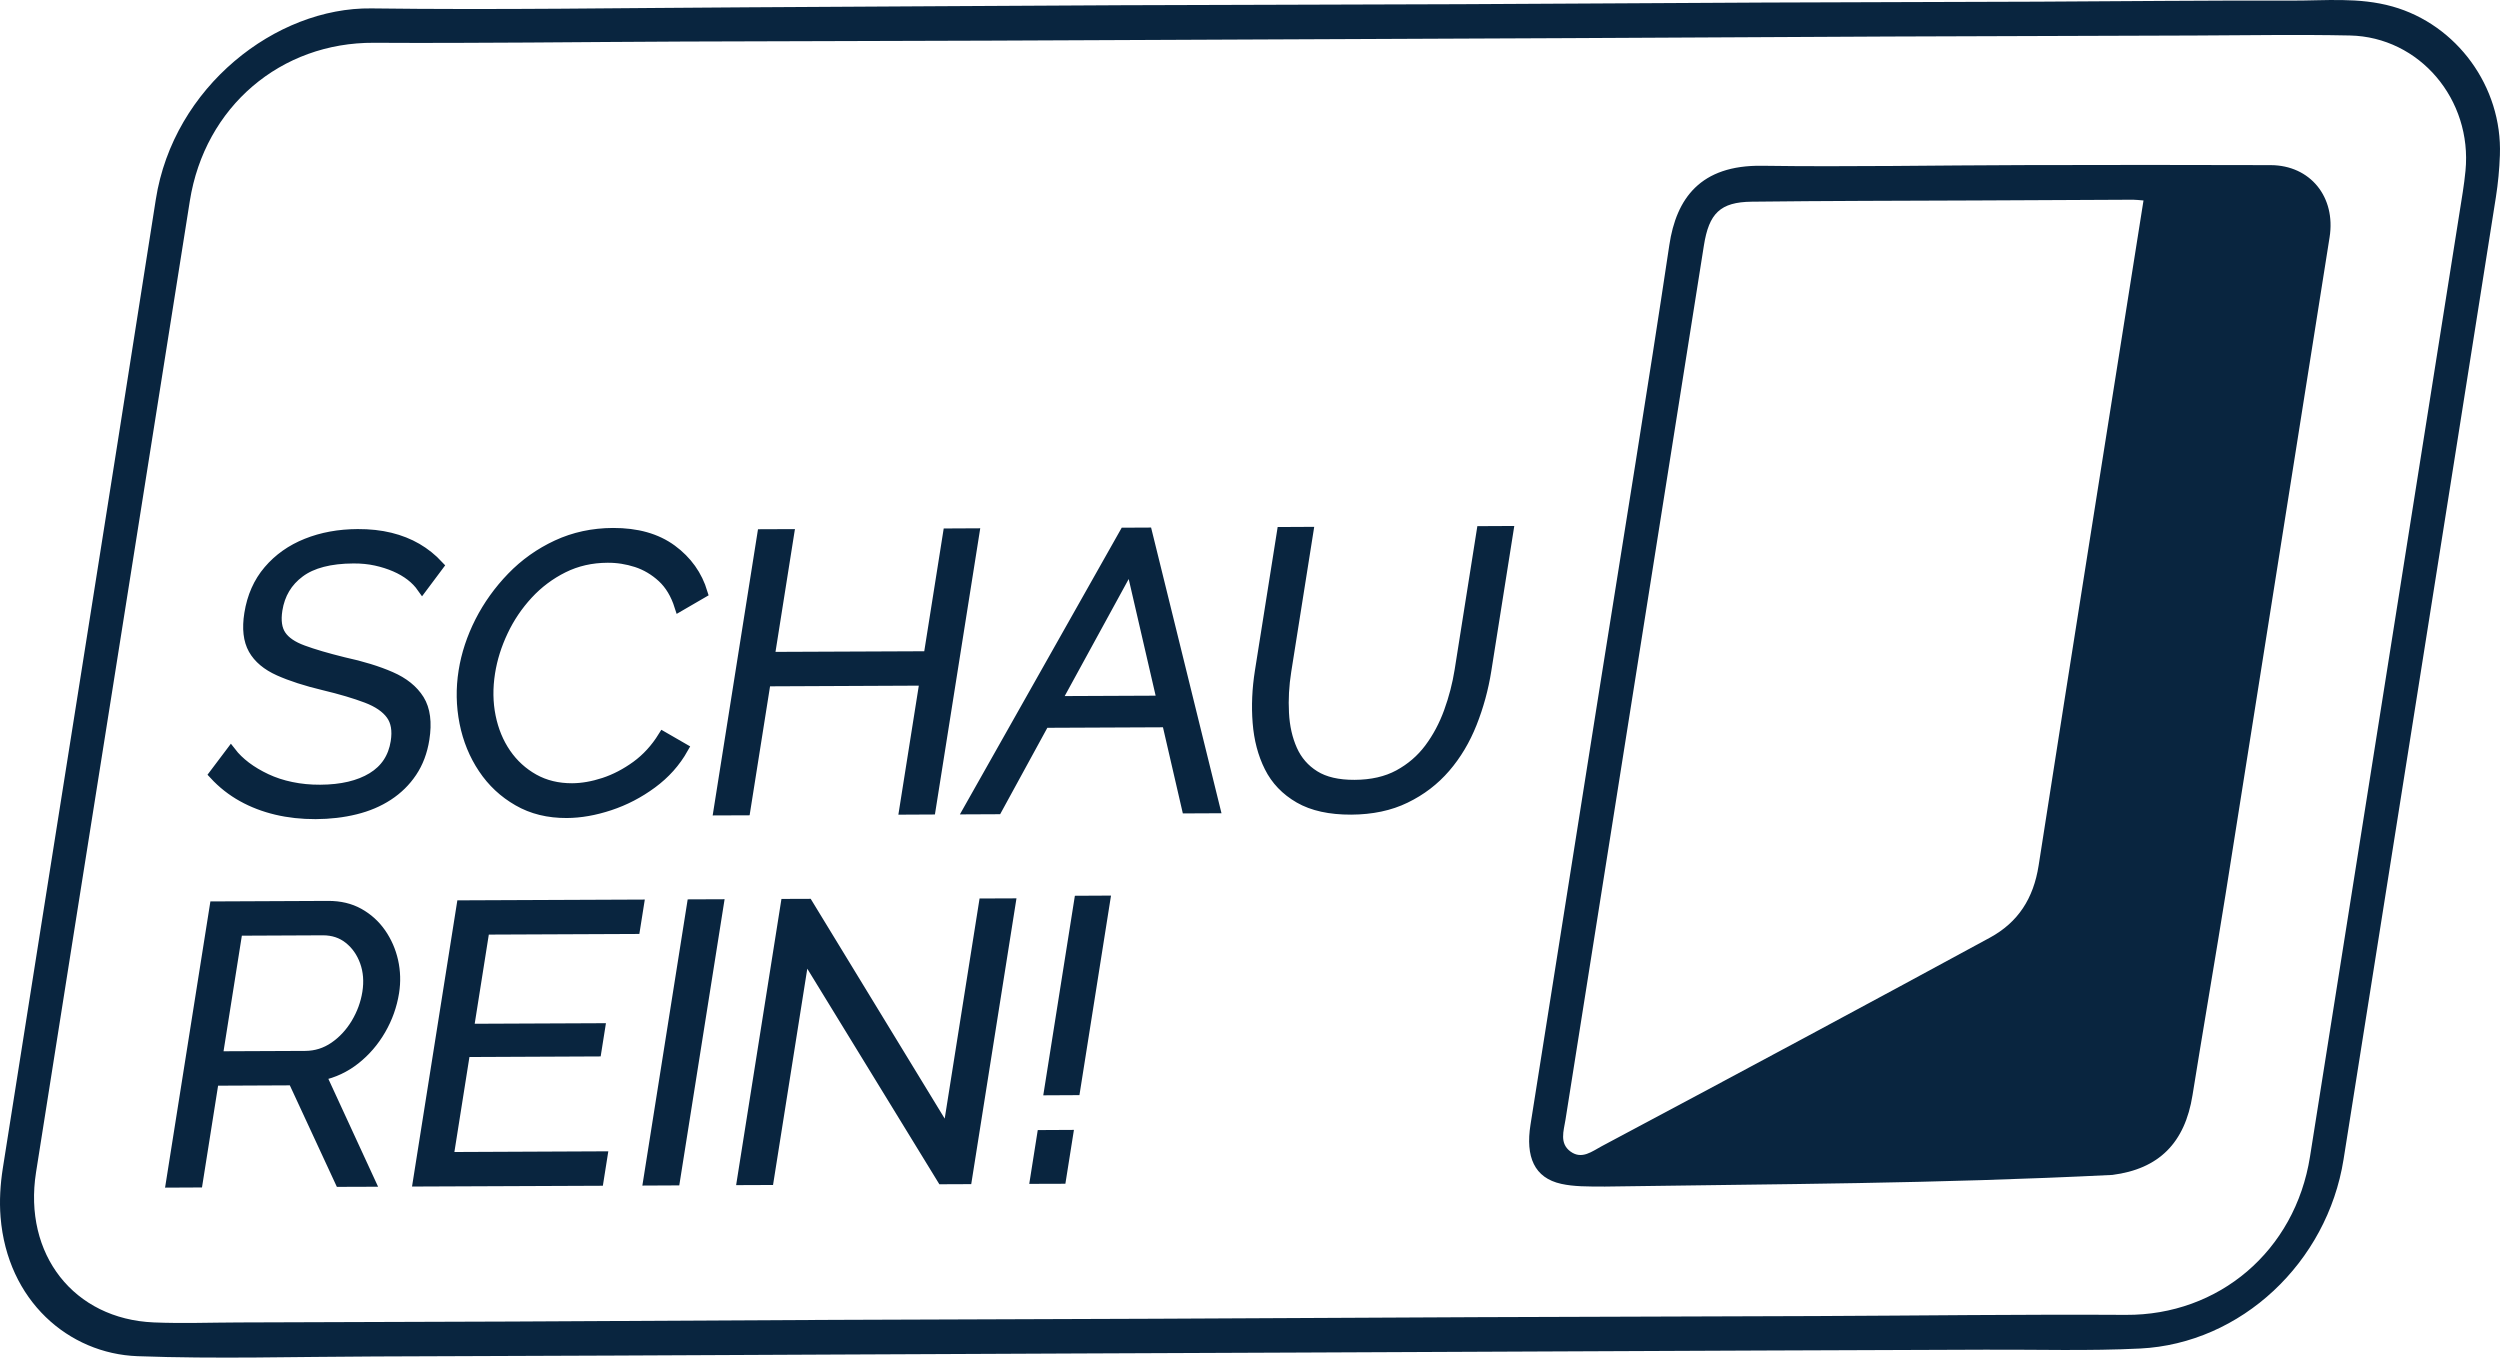
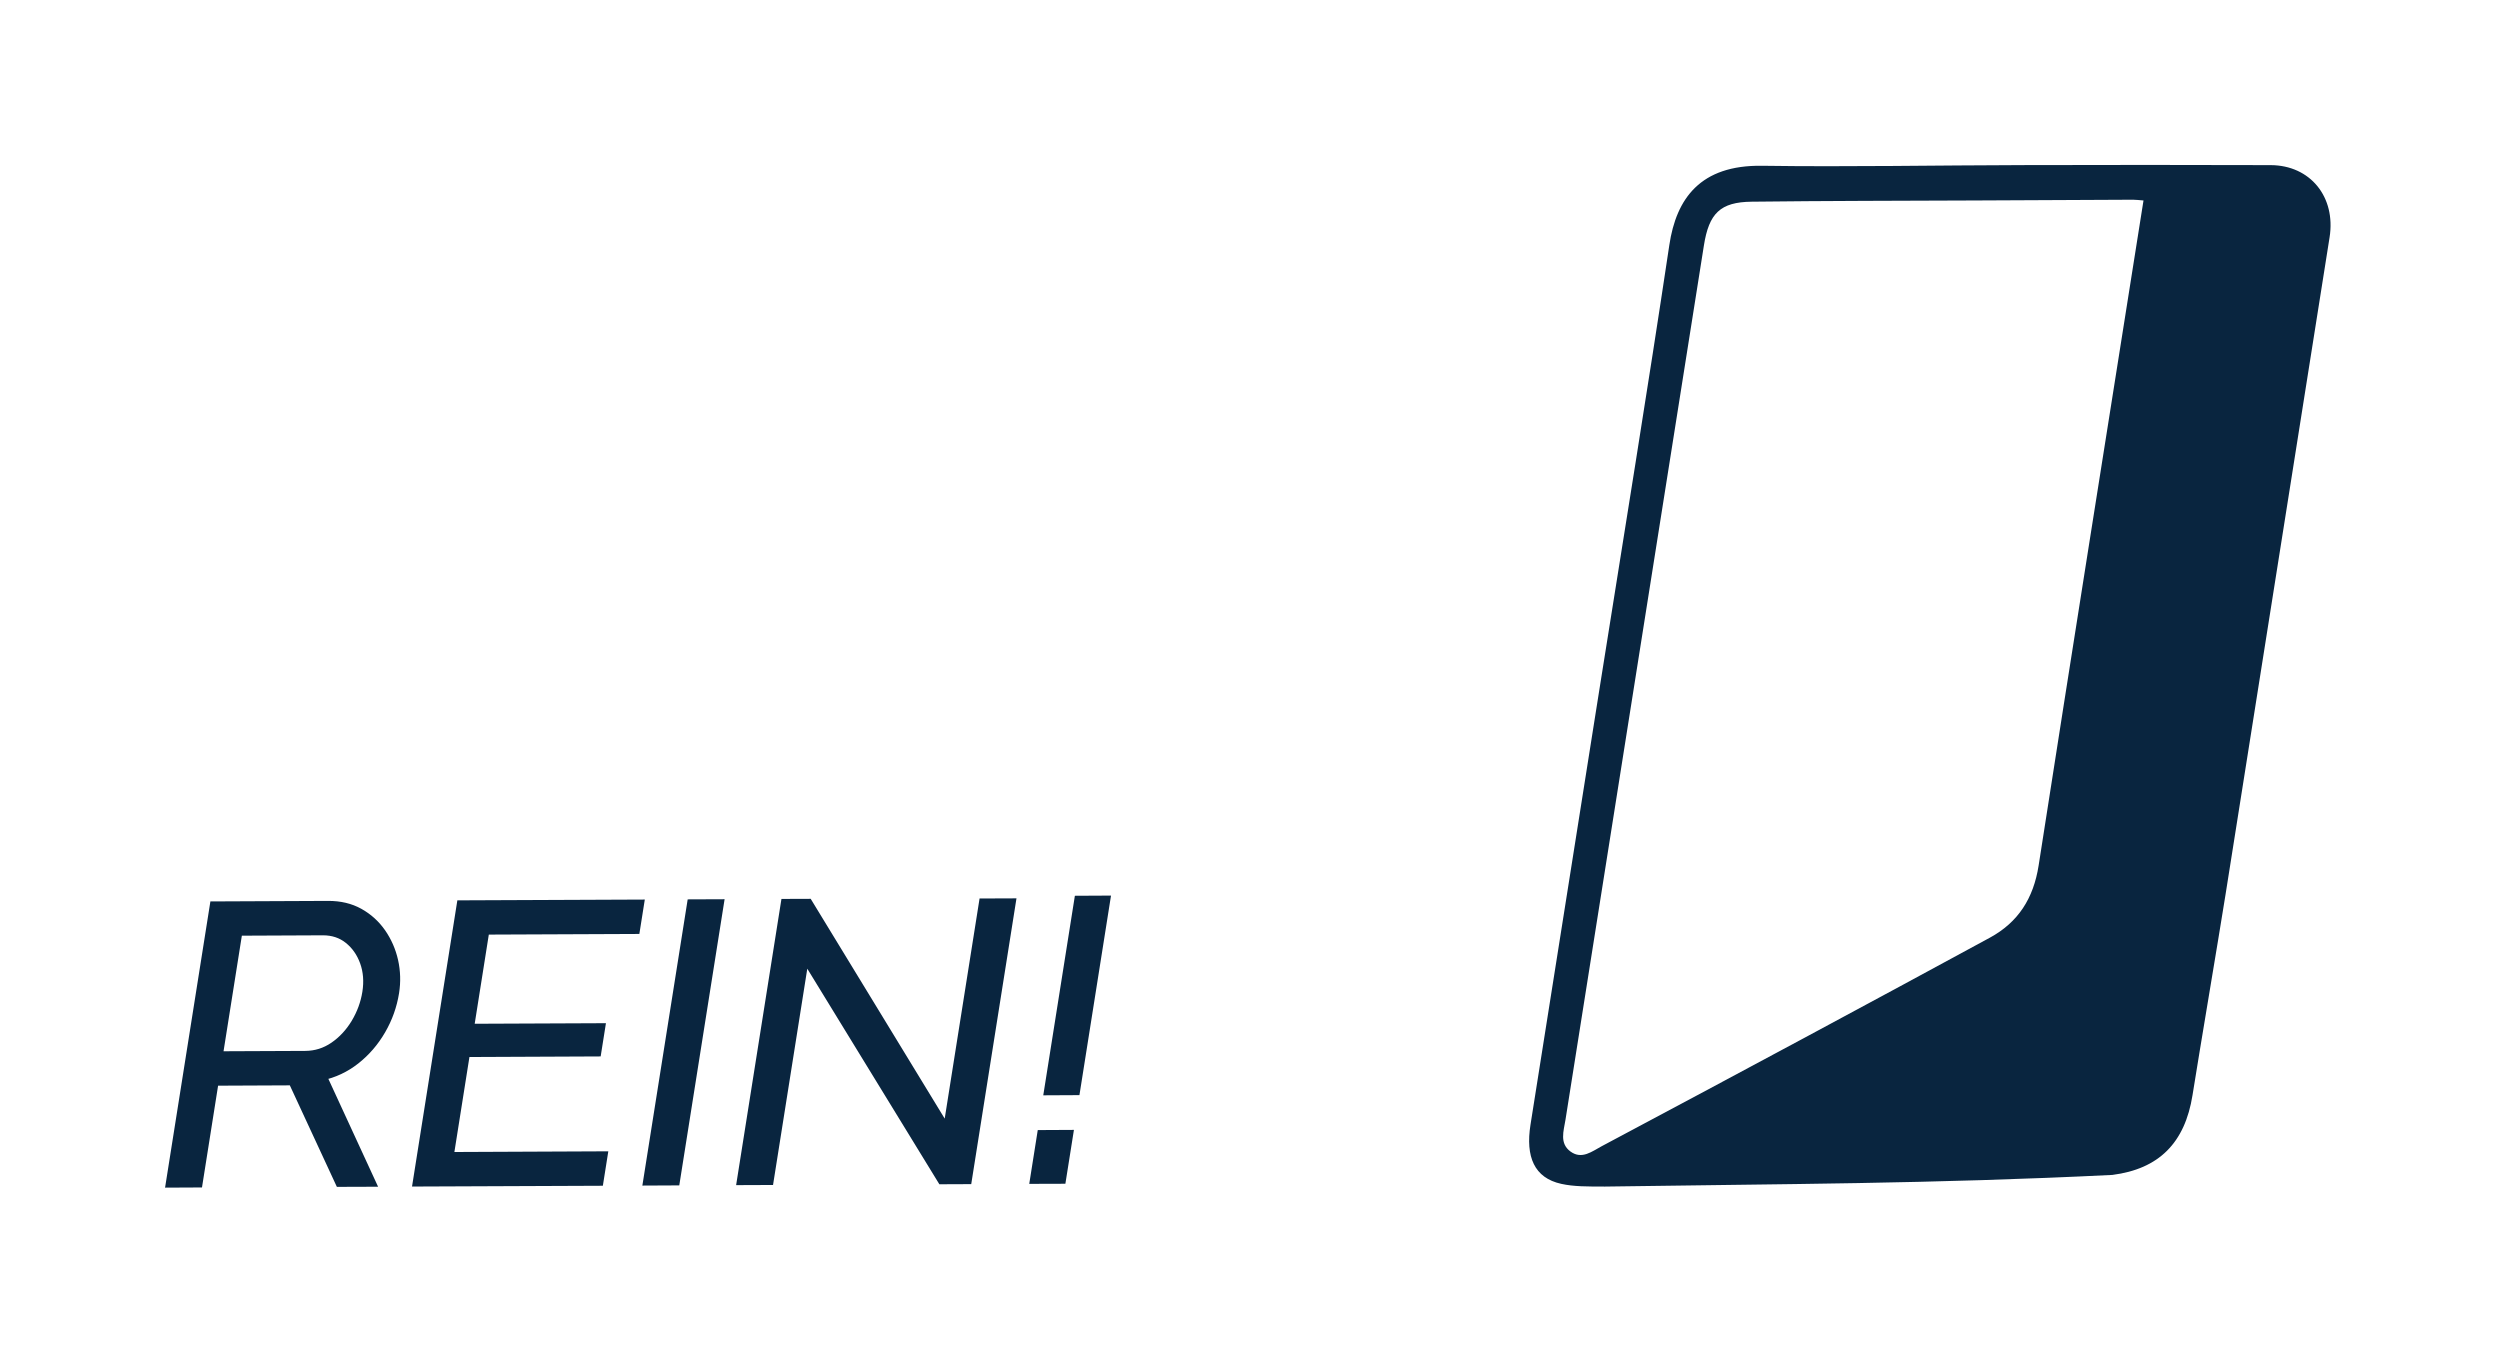
<svg xmlns="http://www.w3.org/2000/svg" fill="none" height="53" viewBox="0 0 97 53" width="97">
  <g clip-path="url(#clip0_703_1613)" id="logo/schau rein">
-     <path d="M4.401 26.516C3.399 32.839 2.392 39.163 1.398 45.487C0.898 48.669 2.863 51.18 5.968 51.31C7.067 51.356 8.169 51.314 9.269 51.311C12.788 51.3 16.308 51.291 19.827 51.276C23.997 51.257 28.168 51.23 32.338 51.211C36.509 51.194 40.679 51.185 44.849 51.167C49.019 51.15 53.19 51.123 57.36 51.106C61.73 51.088 66.101 51.08 70.471 51.063C74.475 51.047 78.479 50.993 82.481 51.017C86.09 51.039 89.049 48.538 89.628 44.879C91.605 32.401 93.581 19.923 95.557 7.445C95.599 7.174 95.634 6.902 95.661 6.629C95.929 3.864 93.88 1.434 91.175 1.377C89.175 1.335 87.172 1.371 85.17 1.378C81.217 1.389 77.263 1.401 73.31 1.417C69.139 1.435 64.969 1.46 60.799 1.48C57.246 1.497 53.693 1.51 50.141 1.526C46.221 1.542 42.301 1.562 38.381 1.577C34.427 1.592 30.473 1.597 26.519 1.612C22.517 1.628 18.514 1.683 14.511 1.66C10.899 1.639 7.946 4.134 7.365 7.799C6.377 14.038 5.389 20.277 4.401 26.516ZM93.912 26.167C92.918 32.44 91.927 38.713 90.93 44.985C90.295 48.987 86.958 52.129 83.034 52.323C81.037 52.422 79.034 52.359 77.034 52.368C74.15 52.38 71.267 52.389 68.384 52.4C65.485 52.412 62.584 52.426 59.684 52.438C56.602 52.451 53.519 52.465 50.437 52.479C47.536 52.491 44.636 52.503 41.735 52.515C38.653 52.529 35.569 52.542 32.486 52.556C29.602 52.57 26.72 52.584 23.837 52.596C20.738 52.609 17.638 52.622 14.538 52.631C11.471 52.64 8.4 52.733 5.339 52.62C2.664 52.523 0.283 50.469 0.022 47.222C-0.029 46.597 0.012 45.95 0.109 45.33C2.083 32.799 4.086 20.274 6.045 7.741C6.729 3.362 10.713 0.278 14.408 0.326C19.305 0.39 24.207 0.308 29.107 0.283C33.906 0.259 38.706 0.224 43.506 0.203C47.889 0.185 52.272 0.182 56.656 0.163C60.589 0.146 64.522 0.117 68.455 0.099C71.988 0.083 75.521 0.08 79.053 0.065C82.338 0.051 85.62 0.013 88.903 0.024C90.213 0.028 91.529 -0.115 92.831 0.253C95.317 0.953 97.093 3.358 96.996 6.017C96.977 6.564 96.925 7.112 96.84 7.653C95.869 13.825 94.889 19.996 93.912 26.167Z" fill="#09253F" id="Vector" />
    <path d="M83.168 7.778C82.987 7.765 82.874 7.749 82.761 7.749C80.728 7.758 78.695 7.768 76.661 7.778C73.762 7.791 70.863 7.791 67.963 7.826C66.746 7.84 66.308 8.277 66.111 9.526C64.319 20.834 62.528 32.142 60.74 43.45C60.671 43.881 60.498 44.364 60.94 44.683C61.38 44.999 61.772 44.672 62.148 44.472C64.827 43.047 67.502 41.616 70.175 40.18C72.522 38.919 74.866 37.654 77.207 36.382C78.305 35.785 78.899 34.859 79.099 33.581C80.405 25.185 81.742 16.794 83.069 8.402C83.101 8.205 83.132 8.006 83.168 7.778ZM62.121 26.346C63.01 20.734 63.929 15.127 64.77 9.508C65.04 7.702 65.974 6.398 68.366 6.432C71.745 6.48 75.126 6.413 78.507 6.406C81.705 6.399 84.903 6.395 88.103 6.407C89.64 6.413 90.636 7.643 90.388 9.206C89.046 17.7 87.699 26.194 86.354 34.688C86.052 36.586 85.372 40.592 85.07 42.49C84.775 44.346 83.765 45.356 81.96 45.587C74.925 45.934 69.194 45.934 62.273 46.039C61.587 46.038 61.065 46.041 60.579 45.934C59.527 45.703 59.187 44.881 59.383 43.64C60.218 38.349 61.057 33.06 61.895 27.77C61.971 27.296 62.045 26.821 62.121 26.346Z" fill="#09253F" id="Vector_2" />
    <path d="M41.166 45.73L41.434 44.041L40.436 44.046L40.169 45.733L41.166 45.73ZM41.711 42.292L42.873 34.95L41.876 34.955L40.713 42.297L41.711 42.292ZM36.559 45.749L37.513 45.745L39.205 35.057L38.178 35.061L36.767 43.971L31.343 35.075L30.491 35.078L28.796 45.782L29.823 45.778L31.21 37.019L36.559 45.749ZM26.185 45.794L27.88 35.091L26.853 35.095L25.158 45.799L26.185 45.794ZM17.396 44.899L18.043 40.813L23.135 40.79L23.276 39.901L18.184 39.923L18.795 36.063L24.636 36.038L24.784 35.104L17.916 35.133L16.221 45.837L23.22 45.808L23.368 44.872L17.396 44.899ZM9.213 36.105L12.53 36.09C12.92 36.09 13.257 36.2 13.539 36.425C13.822 36.65 14.029 36.946 14.162 37.312C14.294 37.678 14.326 38.077 14.258 38.509C14.191 38.932 14.045 39.331 13.819 39.709C13.592 40.086 13.309 40.391 12.97 40.623C12.63 40.856 12.254 40.973 11.844 40.975L8.439 40.99L9.213 36.105ZM7.666 45.874L8.291 41.925L11.373 41.911L13.198 45.85L14.358 45.846L12.458 41.725C12.943 41.623 13.385 41.415 13.781 41.103C14.178 40.789 14.508 40.406 14.77 39.953C15.033 39.499 15.204 39.017 15.286 38.504C15.351 38.093 15.338 37.688 15.25 37.292C15.161 36.895 15.003 36.535 14.777 36.209C14.55 35.883 14.264 35.627 13.923 35.437C13.581 35.247 13.186 35.154 12.736 35.155L8.334 35.175L6.639 45.879L7.666 45.874Z" fill="#09253F" id="Vector_3" stroke="#09253F" stroke-width="0.4" />
-     <path d="M54.533 30.961C55.137 30.668 55.652 30.274 56.077 29.78C56.503 29.286 56.845 28.712 57.105 28.058C57.364 27.404 57.552 26.72 57.665 26.006L58.52 20.609L57.492 20.614L56.638 26.011C56.552 26.553 56.413 27.09 56.222 27.617C56.03 28.146 55.777 28.621 55.46 29.045C55.144 29.468 54.748 29.808 54.272 30.067C53.796 30.324 53.226 30.455 52.561 30.458C51.914 30.461 51.396 30.341 51.005 30.096C50.613 29.852 50.324 29.518 50.136 29.097C49.948 28.676 49.84 28.2 49.813 27.668C49.784 27.136 49.814 26.593 49.902 26.04L50.757 20.643L49.744 20.648L48.889 26.045C48.781 26.728 48.751 27.391 48.802 28.034C48.852 28.676 49.002 29.251 49.255 29.756C49.507 30.263 49.893 30.665 50.412 30.965C50.932 31.264 51.603 31.411 52.424 31.408C53.227 31.404 53.93 31.256 54.533 30.961ZM40.972 27.209L43.87 21.909L45.09 27.191L40.972 27.209ZM37.587 31.397L38.687 31.392L40.518 28.039L45.282 28.018L46.053 31.36L47.139 31.355L44.506 20.67L43.64 20.674L37.587 31.397ZM36.787 20.704L36.032 25.468L29.855 25.494L30.609 20.73L29.581 20.734L27.886 31.438L28.914 31.434L29.707 26.43L35.884 26.402L35.091 31.408L36.104 31.403L37.799 20.699L36.787 20.704ZM18.027 28.039C18.158 28.696 18.4 29.288 18.752 29.813C19.103 30.34 19.553 30.76 20.1 31.073C20.645 31.388 21.276 31.543 21.991 31.539C22.518 31.537 23.074 31.439 23.657 31.246C24.24 31.053 24.786 30.77 25.295 30.395C25.803 30.022 26.209 29.568 26.508 29.035L25.728 28.585C25.44 29.049 25.094 29.427 24.691 29.72C24.287 30.013 23.869 30.231 23.436 30.374C23.003 30.516 22.591 30.588 22.199 30.59C21.642 30.592 21.146 30.471 20.709 30.227C20.274 29.983 19.913 29.653 19.627 29.238C19.341 28.822 19.143 28.343 19.033 27.801C18.924 27.26 18.916 26.692 19.01 26.098C19.096 25.556 19.263 25.021 19.514 24.492C19.763 23.963 20.086 23.485 20.481 23.057C20.877 22.628 21.335 22.285 21.855 22.026C22.374 21.768 22.947 21.637 23.574 21.635C23.956 21.632 24.33 21.692 24.697 21.81C25.064 21.93 25.397 22.127 25.696 22.401C25.994 22.676 26.219 23.049 26.369 23.521L27.257 23.005C27.052 22.323 26.655 21.764 26.064 21.33C25.472 20.896 24.712 20.681 23.783 20.685C23 20.688 22.277 20.844 21.611 21.153C20.946 21.462 20.363 21.877 19.86 22.397C19.358 22.916 18.947 23.49 18.626 24.119C18.308 24.749 18.095 25.39 17.992 26.043C17.885 26.717 17.897 27.382 18.027 28.039ZM17.013 21.949C16.763 21.68 16.483 21.455 16.174 21.275C15.865 21.095 15.52 20.959 15.139 20.865C14.758 20.772 14.337 20.726 13.877 20.728C13.153 20.731 12.494 20.852 11.899 21.09C11.304 21.328 10.812 21.676 10.421 22.135C10.031 22.592 9.783 23.152 9.678 23.814C9.587 24.387 9.64 24.845 9.834 25.191C10.029 25.536 10.359 25.813 10.825 26.022C11.29 26.23 11.871 26.419 12.568 26.585C13.227 26.743 13.779 26.907 14.222 27.075C14.664 27.243 14.981 27.46 15.174 27.726C15.367 27.99 15.428 28.344 15.358 28.785C15.261 29.397 14.956 29.859 14.442 30.172C13.928 30.485 13.255 30.643 12.424 30.647C12.032 30.649 11.659 30.613 11.305 30.539C10.949 30.466 10.624 30.358 10.328 30.219C10.033 30.08 9.769 29.923 9.538 29.749C9.307 29.573 9.114 29.386 8.96 29.186L8.311 30.047C8.635 30.398 9.001 30.685 9.405 30.909C9.809 31.134 10.25 31.302 10.725 31.415C11.201 31.528 11.709 31.584 12.246 31.582C12.795 31.58 13.307 31.52 13.786 31.402C14.264 31.285 14.688 31.105 15.058 30.863C15.429 30.62 15.737 30.319 15.979 29.956C16.222 29.594 16.383 29.168 16.461 28.675C16.562 28.034 16.496 27.525 16.263 27.15C16.028 26.775 15.66 26.478 15.157 26.26C14.655 26.04 14.044 25.853 13.325 25.696C12.686 25.538 12.162 25.385 11.756 25.235C11.349 25.087 11.064 24.893 10.903 24.653C10.74 24.413 10.692 24.082 10.758 23.661C10.855 23.049 11.145 22.563 11.627 22.206C12.109 21.847 12.806 21.666 13.715 21.662C14.028 21.661 14.319 21.689 14.589 21.749C14.858 21.808 15.106 21.888 15.335 21.987C15.564 22.086 15.765 22.204 15.939 22.338C16.113 22.473 16.261 22.626 16.38 22.796L17.013 21.949Z" fill="#09253F" id="Vector_4" stroke="#09253F" stroke-width="0.4" />
  </g>
  <defs>
    <clipPath id="clip0_703_1613">
      <rect fill="white" height="53" width="97" />
    </clipPath>
  </defs>
  <desc property="dc:rights">WFG Nordsachsen</desc>
</svg>